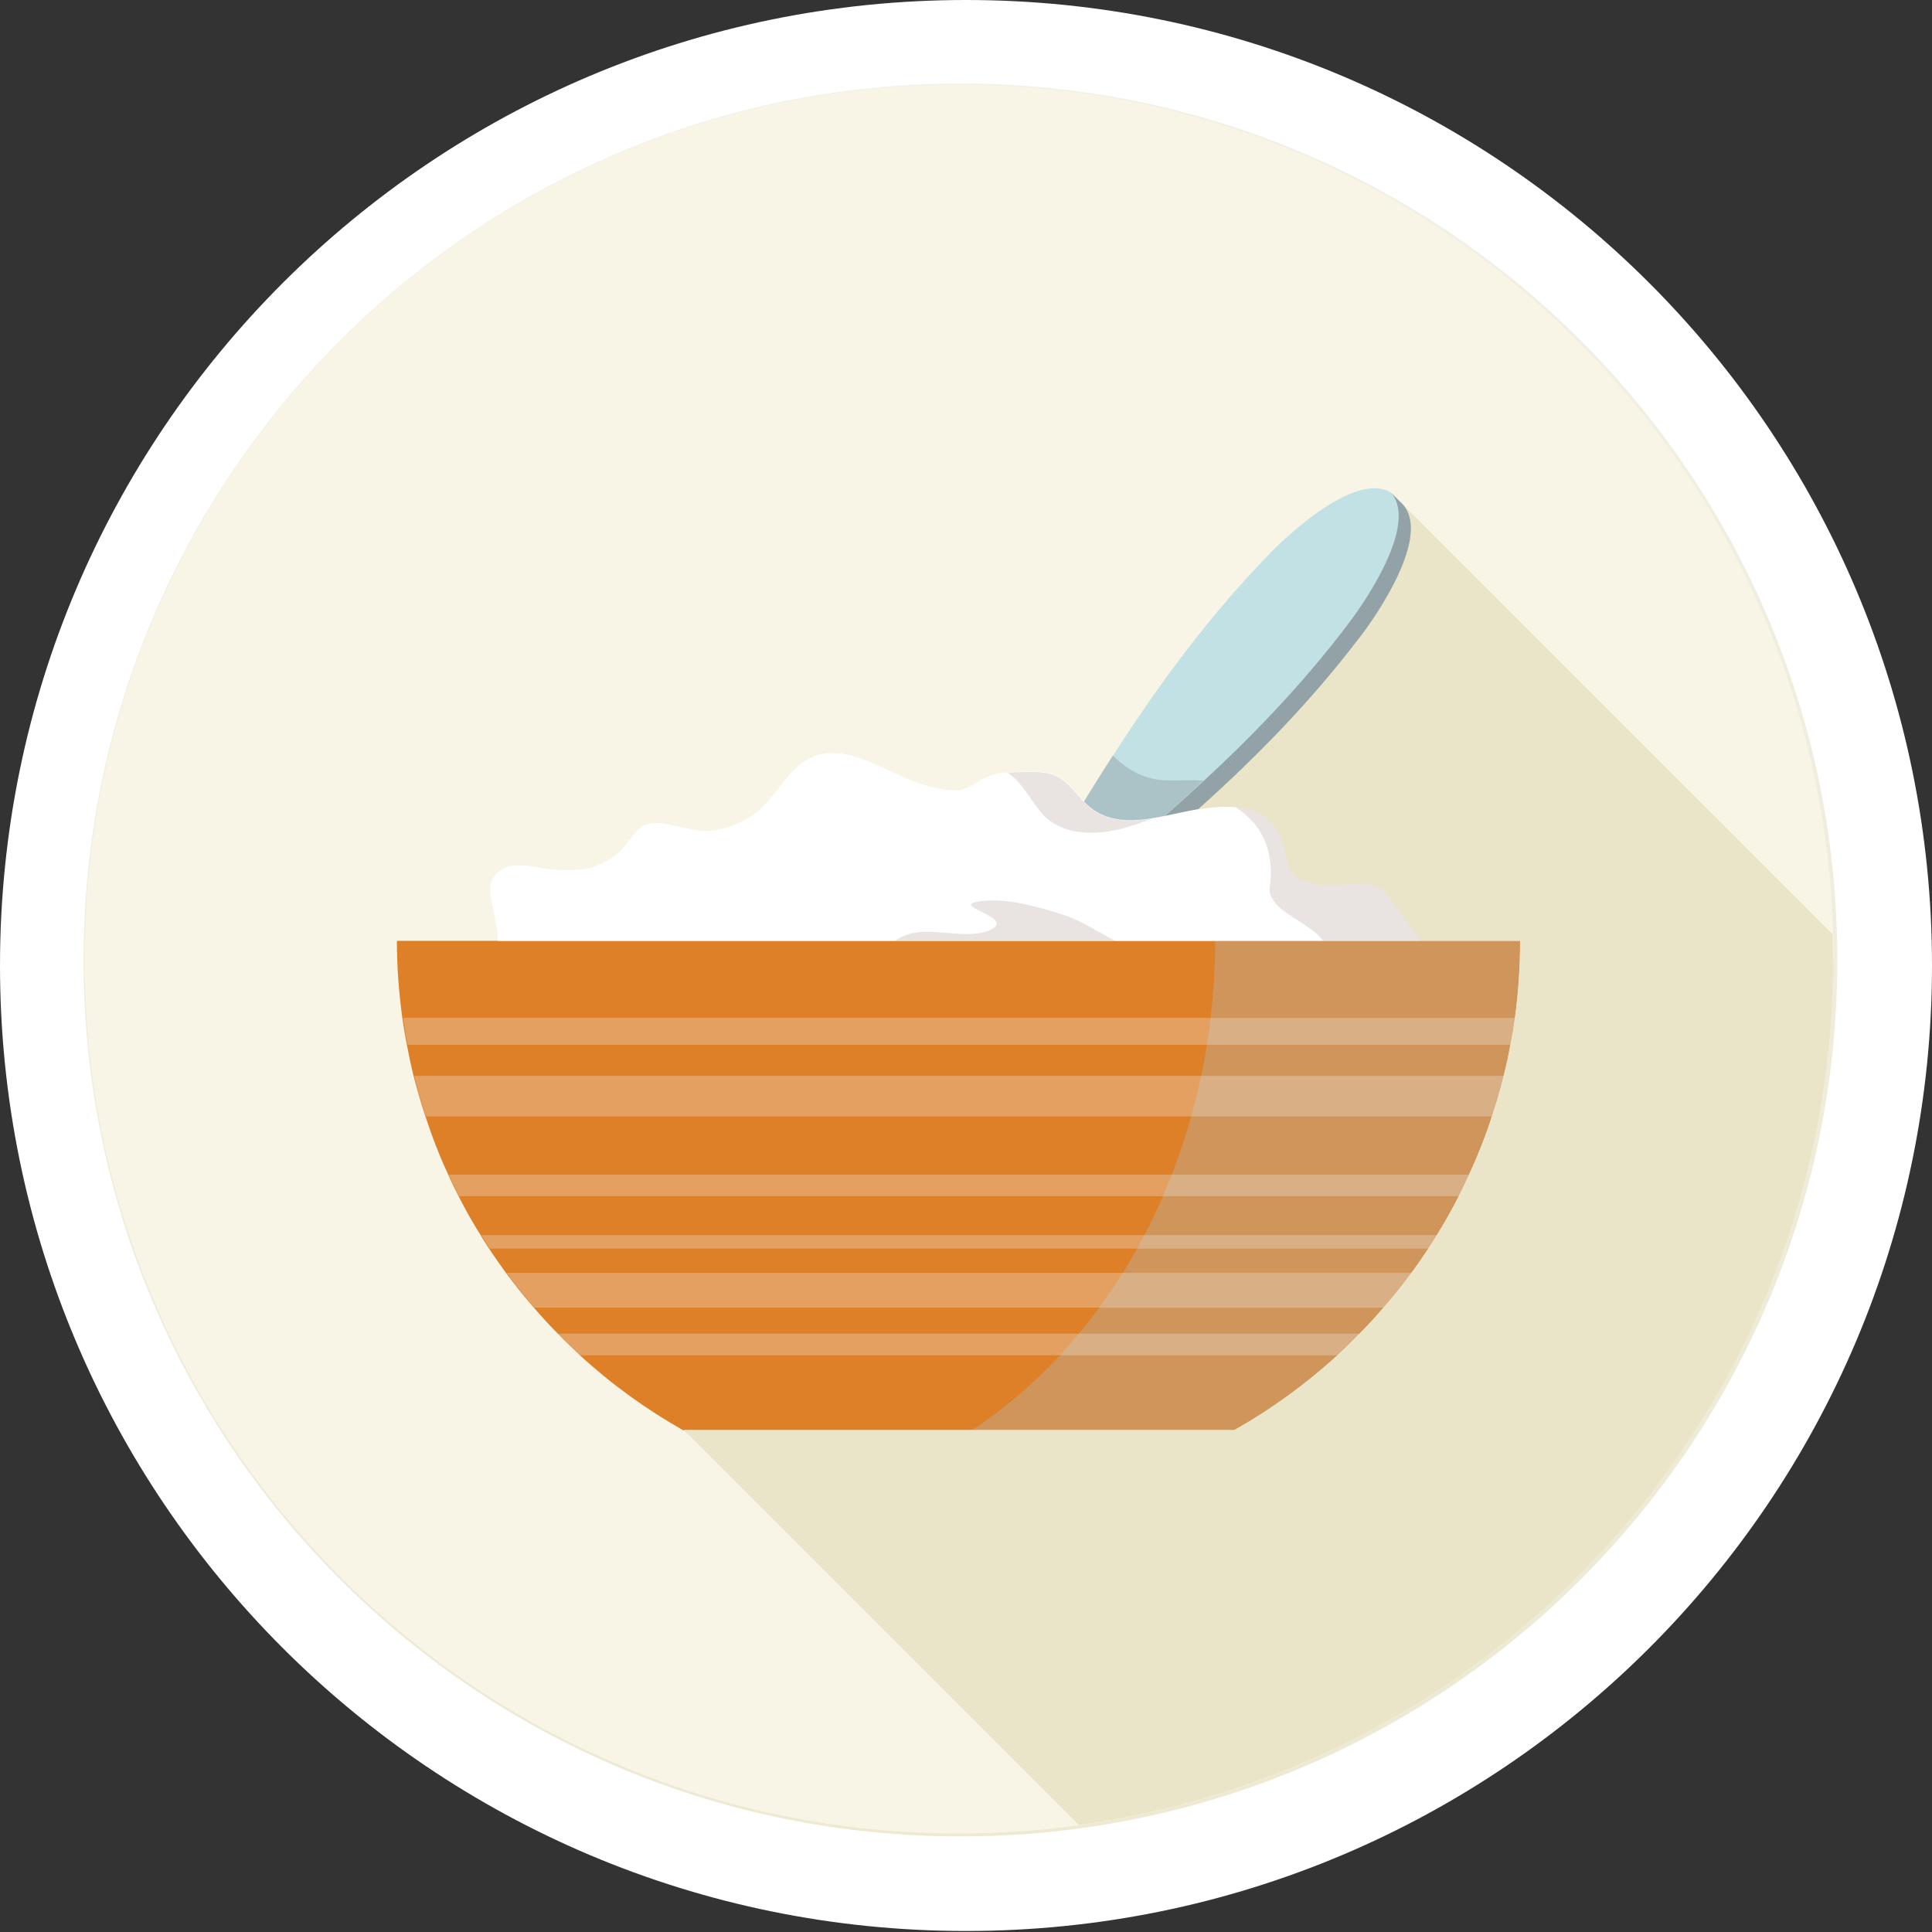
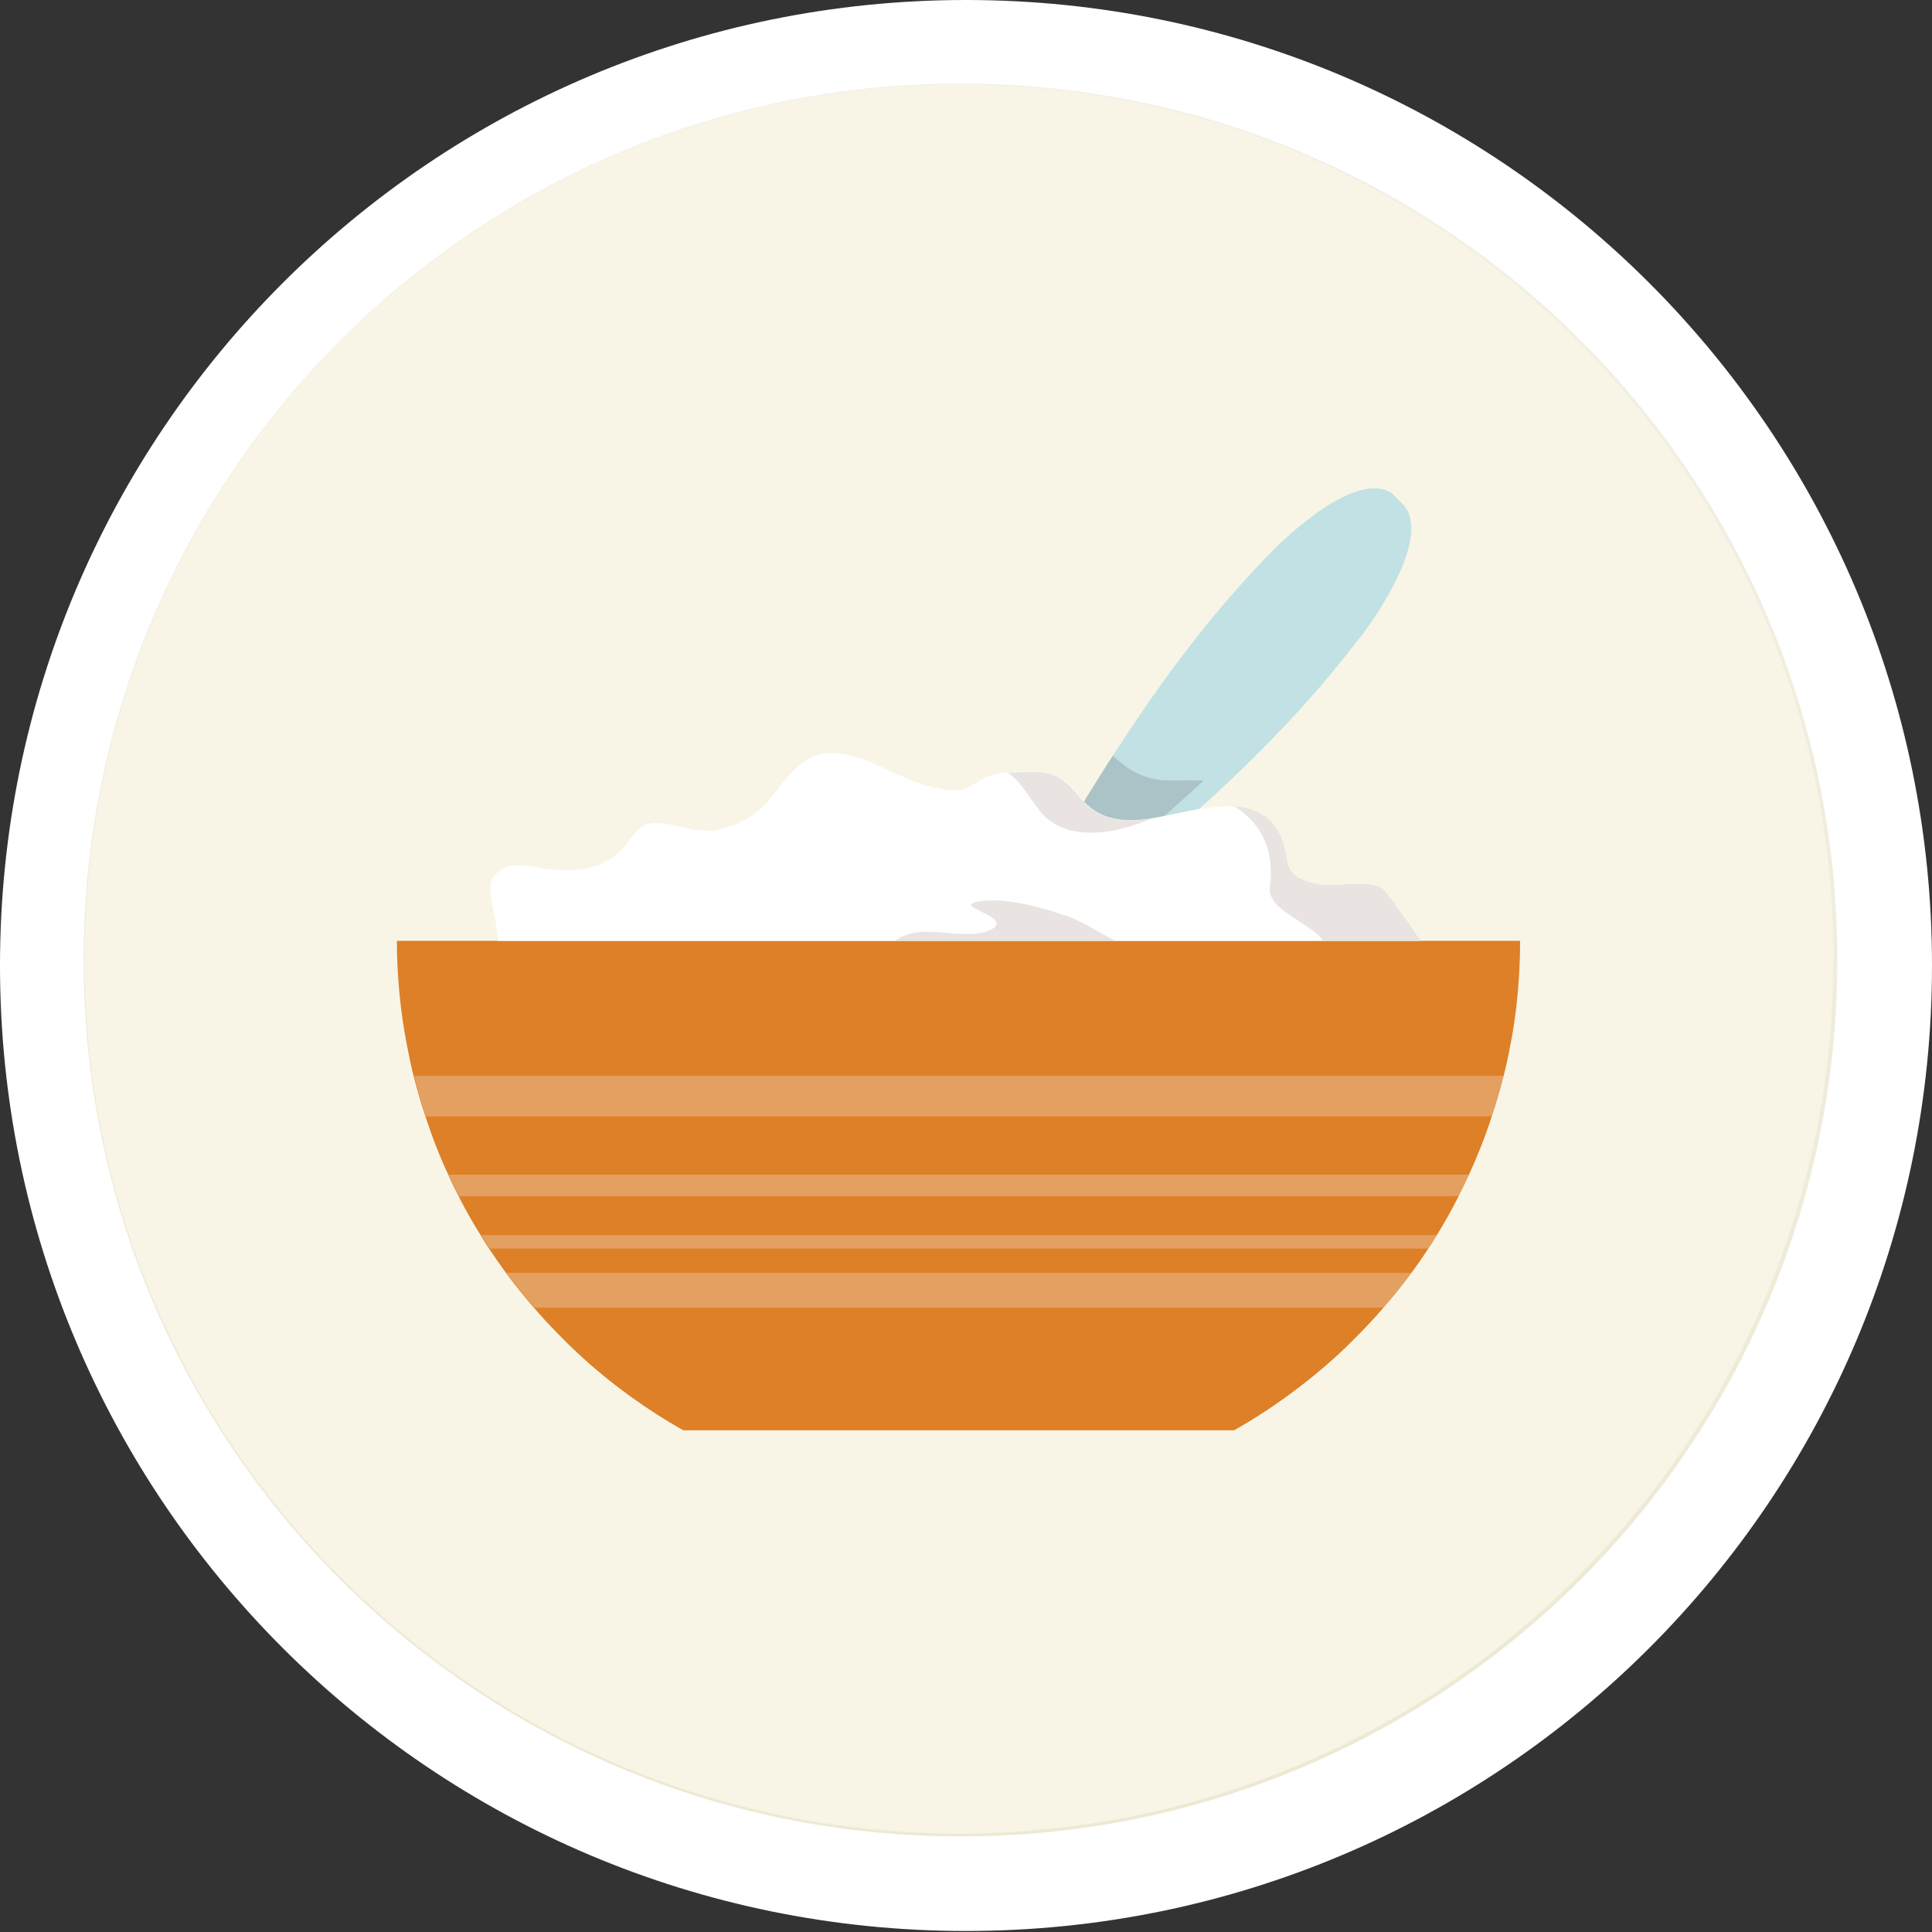
<svg xmlns="http://www.w3.org/2000/svg" id="Laag_1" viewBox="0 0 153 153">
  <rect x="0" y="0" width="153" height="153" fill="#333333" stroke="none" />
  <defs>
    <style>.cls-1{clip-path:url(#clippath);}.cls-2{fill:none;}.cls-2,.cls-3,.cls-4,.cls-5,.cls-6,.cls-7,.cls-8,.cls-9,.cls-10,.cls-11,.cls-12,.cls-13{stroke-width:0px;}.cls-14{opacity:.33;}.cls-15{opacity:.52;}.cls-16{opacity:.55;}.cls-3{fill:#f2f2f2;isolation:isolate;opacity:.28;}.cls-4{fill:#f8f5e6;}.cls-5{fill:#dd8027;}.cls-6{fill:#bbaba7;}.cls-7{fill:#c1a98a;}.cls-8{fill:#c1e1e4;}.cls-9{fill:#6b7072;}.cls-10{fill:#81878a;}.cls-11{fill:#fff;}.cls-12{fill:#eae5c8;}.cls-13{fill:url(#Naamloos_verloop);}</style>
    <linearGradient id="Naamloos_verloop" x1="76.06" y1="178.42" x2="76.06" y2="-63.58" gradientTransform="translate(0 153.89) scale(1 -1)" gradientUnits="userSpaceOnUse">
      <stop offset="0" stop-color="#f3f2ea" />
      <stop offset="1" stop-color="#eae5c8" />
    </linearGradient>
    <clipPath id="clippath">
      <rect class="cls-2" x="6.7" y="6.7" width="138.48" height="138.48" />
    </clipPath>
  </defs>
  <path class="cls-11" d="m76.5,152.92c42.25,0,76.5-34.23,76.5-76.46S118.75,0,76.5,0,0,34.23,0,76.46s34.25,76.46,76.5,76.46Z" />
  <path class="cls-13" d="m76.06,145.43c38.35,0,69.44-31.07,69.44-69.41S114.41,6.62,76.06,6.62,6.62,37.69,6.62,76.02s31.09,69.41,69.44,69.41Z" />
  <g class="cls-1">
    <path class="cls-4" d="m145.18,75.95c0,38.24-31.01,69.25-69.25,69.25S6.7,114.19,6.7,75.95,37.71,6.7,75.95,6.7s69.25,31.01,69.25,69.25h-.01Z" />
    <path class="cls-8" d="m107.61,50.59c-6.97,9.16-15.47,16.09-24.15,23.23l-1.46-1.25s.03-.06.04-.1l-1.04-.9c5.73-9.67,11.27-19.14,19.26-27.42,1.72-1.85,7.14-6.84,9.91-5.13l1,1c2.12,2.47-1.99,8.59-3.55,10.58Z" />
    <g class="cls-16">
-       <path class="cls-9" d="m107.61,50.59c-6.97,9.16-15.47,16.09-24.15,23.23l-1.46-1.25s.03-.06.04-.1l.43.36c8.69-7.15,17.19-14.07,24.15-23.23,1.42-1.81,4.96-7.04,3.98-9.82-.1-.27-.24-.53-.43-.75l1,1c2.12,2.47-1.99,8.59-3.55,10.58Z" />
-     </g>
+       </g>
    <path class="cls-5" d="m120.38,74.51c0,2.08-.14,4.11-.41,6.1-.1.71-.21,1.42-.36,2.13-.14.82-.33,1.65-.53,2.46-.27,1.09-.58,2.16-.94,3.21-.51,1.58-1.12,3.11-1.81,4.62-.26.57-.53,1.14-.82,1.71-.54,1.07-1.12,2.09-1.73,3.09-.21.36-.44.73-.68,1.07-.43.65-.87,1.29-1.34,1.92-.7.95-1.44,1.88-2.22,2.76-.6.7-1.24,1.39-1.89,2.05-.57.58-1.14,1.15-1.75,1.71-2.49,2.26-5.23,4.27-8.17,5.93h-43.62c-2.94-1.66-5.69-3.65-8.17-5.93-.6-.56-1.18-1.12-1.75-1.71-.65-.65-1.29-1.35-1.89-2.05-.78-.88-1.51-1.81-2.22-2.76-.47-.64-.91-1.28-1.34-1.92-.23-.36-.47-.71-.67-1.07-.63-1-1.21-2.02-1.75-3.09-.28-.55-.57-1.12-.82-1.71-.7-1.49-1.29-3.03-1.81-4.62-.36-1.05-.65-2.12-.94-3.21-.2-.8-.37-1.62-.53-2.46-.14-.71-.26-1.42-.36-2.13-.27-1.99-.43-4.02-.43-6.1h88.92Z" />
    <g class="cls-15">
-       <path class="cls-7" d="m120.38,74.51c0,2.08-.14,4.11-.41,6.1-.1.71-.21,1.42-.36,2.13-.14.82-.33,1.65-.53,2.46-.27,1.09-.58,2.16-.94,3.21-.51,1.58-1.12,3.11-1.81,4.62-.26.57-.53,1.14-.82,1.71-.54,1.07-1.12,2.09-1.73,3.09-.21.36-.44.73-.68,1.07-.43.65-.87,1.29-1.34,1.92-.7.95-1.44,1.88-2.22,2.76-.6.7-1.24,1.39-1.89,2.05-.57.58-1.14,1.15-1.75,1.71-2.49,2.26-5.23,4.27-8.17,5.93h-20.77c2.52-1.66,4.85-3.65,6.97-5.93.5-.56,1-1.12,1.48-1.71.57-.65,1.11-1.35,1.61-2.05.67-.88,1.29-1.81,1.89-2.76.4-.64.77-1.28,1.12-1.92.2-.36.4-.71.58-1.07.53-1,1.02-2.02,1.48-3.09.24-.55.48-1.12.7-1.71.58-1.49,1.09-3.03,1.54-4.62.3-1.05.57-2.12.8-3.21.17-.8.31-1.62.44-2.46.11-.71.23-1.42.3-2.13.23-1.99.36-4.02.36-6.1h24.17Z" />
-     </g>
-     <path class="cls-3" d="m119.96,80.61c-.1.73-.21,1.42-.36,2.13H32.28c-.14-.71-.26-1.42-.36-2.13h88.04Z" />
+       </g>
    <path class="cls-3" d="m119.1,85.2c-.27,1.09-.58,2.16-.94,3.21H33.73c-.36-1.05-.65-2.12-.92-3.21h86.29Z" />
    <path class="cls-3" d="m116.35,93.02c-.26.57-.53,1.14-.82,1.71H36.36c-.28-.55-.57-1.12-.82-1.71h80.82Z" />
-     <path class="cls-3" d="m107.68,105.62c-.57.58-1.14,1.15-1.75,1.71h-59.98c-.6-.56-1.18-1.12-1.75-1.71h63.48Z" />
-     <path class="cls-3" d="m113.79,97.81c-.21.36-.44.73-.68,1.07H38.79c-.23-.36-.47-.71-.67-1.07h75.67Z" />
+     <path class="cls-3" d="m113.79,97.81c-.21.36-.44.73-.68,1.07H38.79c-.23-.36-.47-.71-.67-1.07h75.67" />
    <path class="cls-3" d="m111.77,100.8c-.7.95-1.44,1.88-2.22,2.76H42.33c-.78-.9-1.51-1.81-2.22-2.76h71.66Z" />
    <path class="cls-11" d="m112.46,74.51H39.43c0-1.48-.91-3.84-.48-4.81,1-1.85,3.14-1,4.71-.85,1.71.14,3.14.14,4.71-.85,2.13-1.42,1.58-3.27,4.56-2.72,2.27.43,2.84.85,4.98.14,2.56-1,2.84-1.99,4.55-3.99,3.57-4.26,7.69.3,11.83,1,3.13.71,2.56-1.14,5.69-1.28,3.28-.14,3.85-.14,5.7,2.13,2.56,2.99,6.41,1.14,9.82.71,2.27-.28,4.69-.28,5.83,2.13,1,2-.14,3.14,2.71,3.84,1.56.43,4.12-.43,5.4.43.34.23,2.27,2.99,3.01,4.09v.03Z" />
    <g class="cls-14">
      <path class="cls-10" d="m95.31,61.82c-1.02.95-2.06,1.89-3.1,2.8-2.35.47-4.63.71-6.38-1.14.75-1.22,1.51-2.43,2.29-3.64,1.14,1.07,2.37,1.86,4.09,1.95,1.01.03,2.06-.03,3.1.03Z" />
    </g>
    <g class="cls-14">
      <path class="cls-6" d="m112.46,74.51h-7.69c-.41-.64-1.15-1.05-1.86-1.54-.64-.43-1.79-1.07-2.13-1.78-.43-.64-.14-1.07-.14-1.86.06-2.53-1-4.27-2.87-5.46,1.48.1,2.81.63,3.58,2.25,1,2-.14,3.14,2.72,3.84,1.56.43,4.12-.43,5.4.43.34.23,2.27,2.99,3.01,4.09v.03Z" />
    </g>
    <g class="cls-14">
      <path class="cls-6" d="m91.23,64.82c-1.51.6-3.04,1.12-4.78,1.12-1.35,0-2.64-.28-3.71-1.28-1.02-1.02-1.69-2.66-2.96-3.48h.17c3.28-.14,3.85-.14,5.7,2.13,1.52,1.78,3.5,1.85,5.56,1.51h.01Z" />
    </g>
    <g class="cls-14">
      <path class="cls-6" d="m88.35,74.51h-17.49c.51-.33,1-.58,1.83-.68,1.63-.21,4.14.51,5.63-.14,2.49-1.07-3.71-2-.43-2.35,2.06-.21,4.71.57,6.62,1.21,1.18.41,2.5,1.29,3.82,1.96Z" />
    </g>
-     <path class="cls-12" d="m145.18,75.95c0,35.02-26,63.96-59.75,68.58l-31.29-31.29h43.62c2.94-1.66,5.69-3.65,8.17-5.93.6-.55,1.18-1.12,1.73-1.69.67-.67,1.29-1.35,1.89-2.06.78-.88,1.52-1.81,2.22-2.76.47-.63.91-1.27,1.34-1.92.23-.36.45-.71.67-1.07.63-1.01,1.21-2.03,1.75-3.08.28-.55.55-1.14.81-1.71.7-1.49,1.31-3.03,1.82-4.61.36-1.05.65-2.12.92-3.21.2-.81.38-1.63.53-2.46.14-.71.26-1.42.36-2.13.27-1.99.41-4.02.41-6.1h-7.93c-.72-1.11-2.66-3.85-3-4.09-1.28-.85-3.85,0-5.42-.43-2.84-.71-1.71-1.85-2.7-3.84-.09-.17-.17-.34-.27-.48-.03-.04-.06-.09-.09-.13-.09-.14-.18-.26-.3-.37-.1-.13-.21-.24-.34-.34-.06-.06-.13-.11-.2-.17,0-.01-.04-.03-.07-.04-.16-.1-.31-.2-.48-.27-.18-.1-.37-.17-.57-.23-.09-.03-.18-.06-.27-.07-.3-.07-.6-.11-.91-.13h-.09c-.74-.07-1.51,0-2.27.09-.2.03-.4.06-.6.09,4.56-4.08,8.87-8.46,12.72-13.51,1.56-1.99,5.67-8.1,3.55-10.59l33.99,33.99c0,.65.03,1.31.03,1.96h.01Z" />
  </g>
</svg>